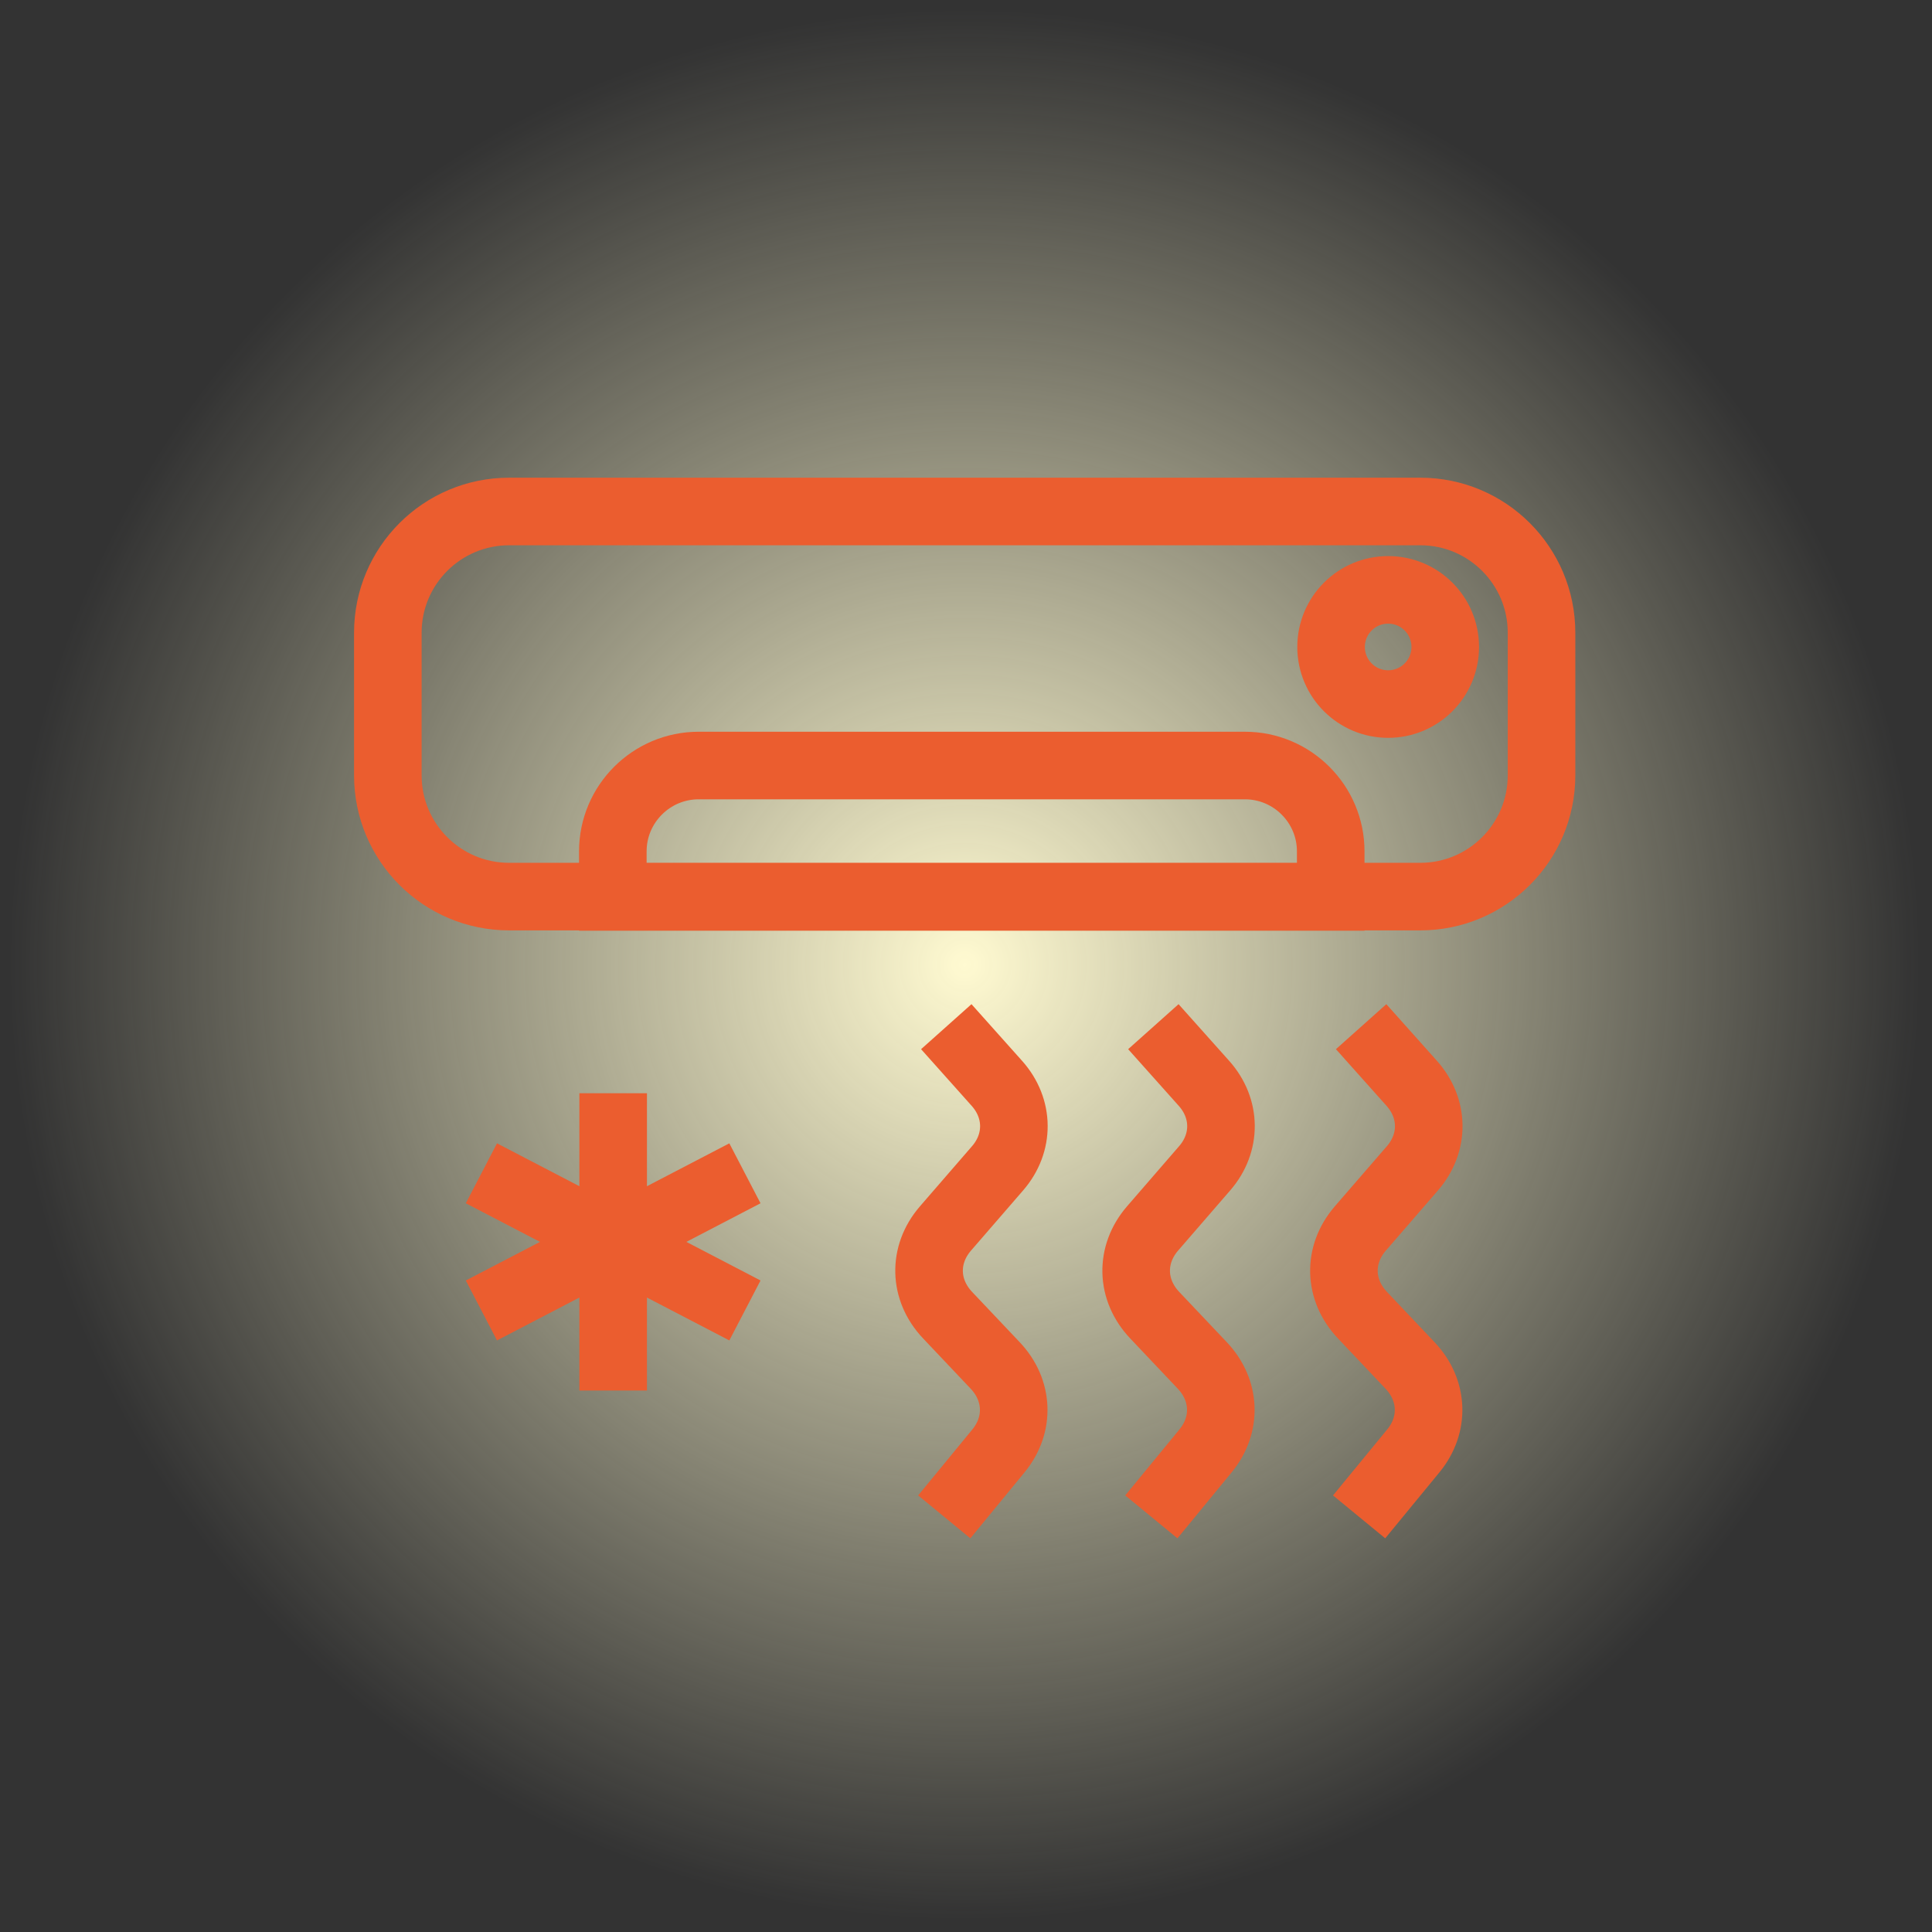
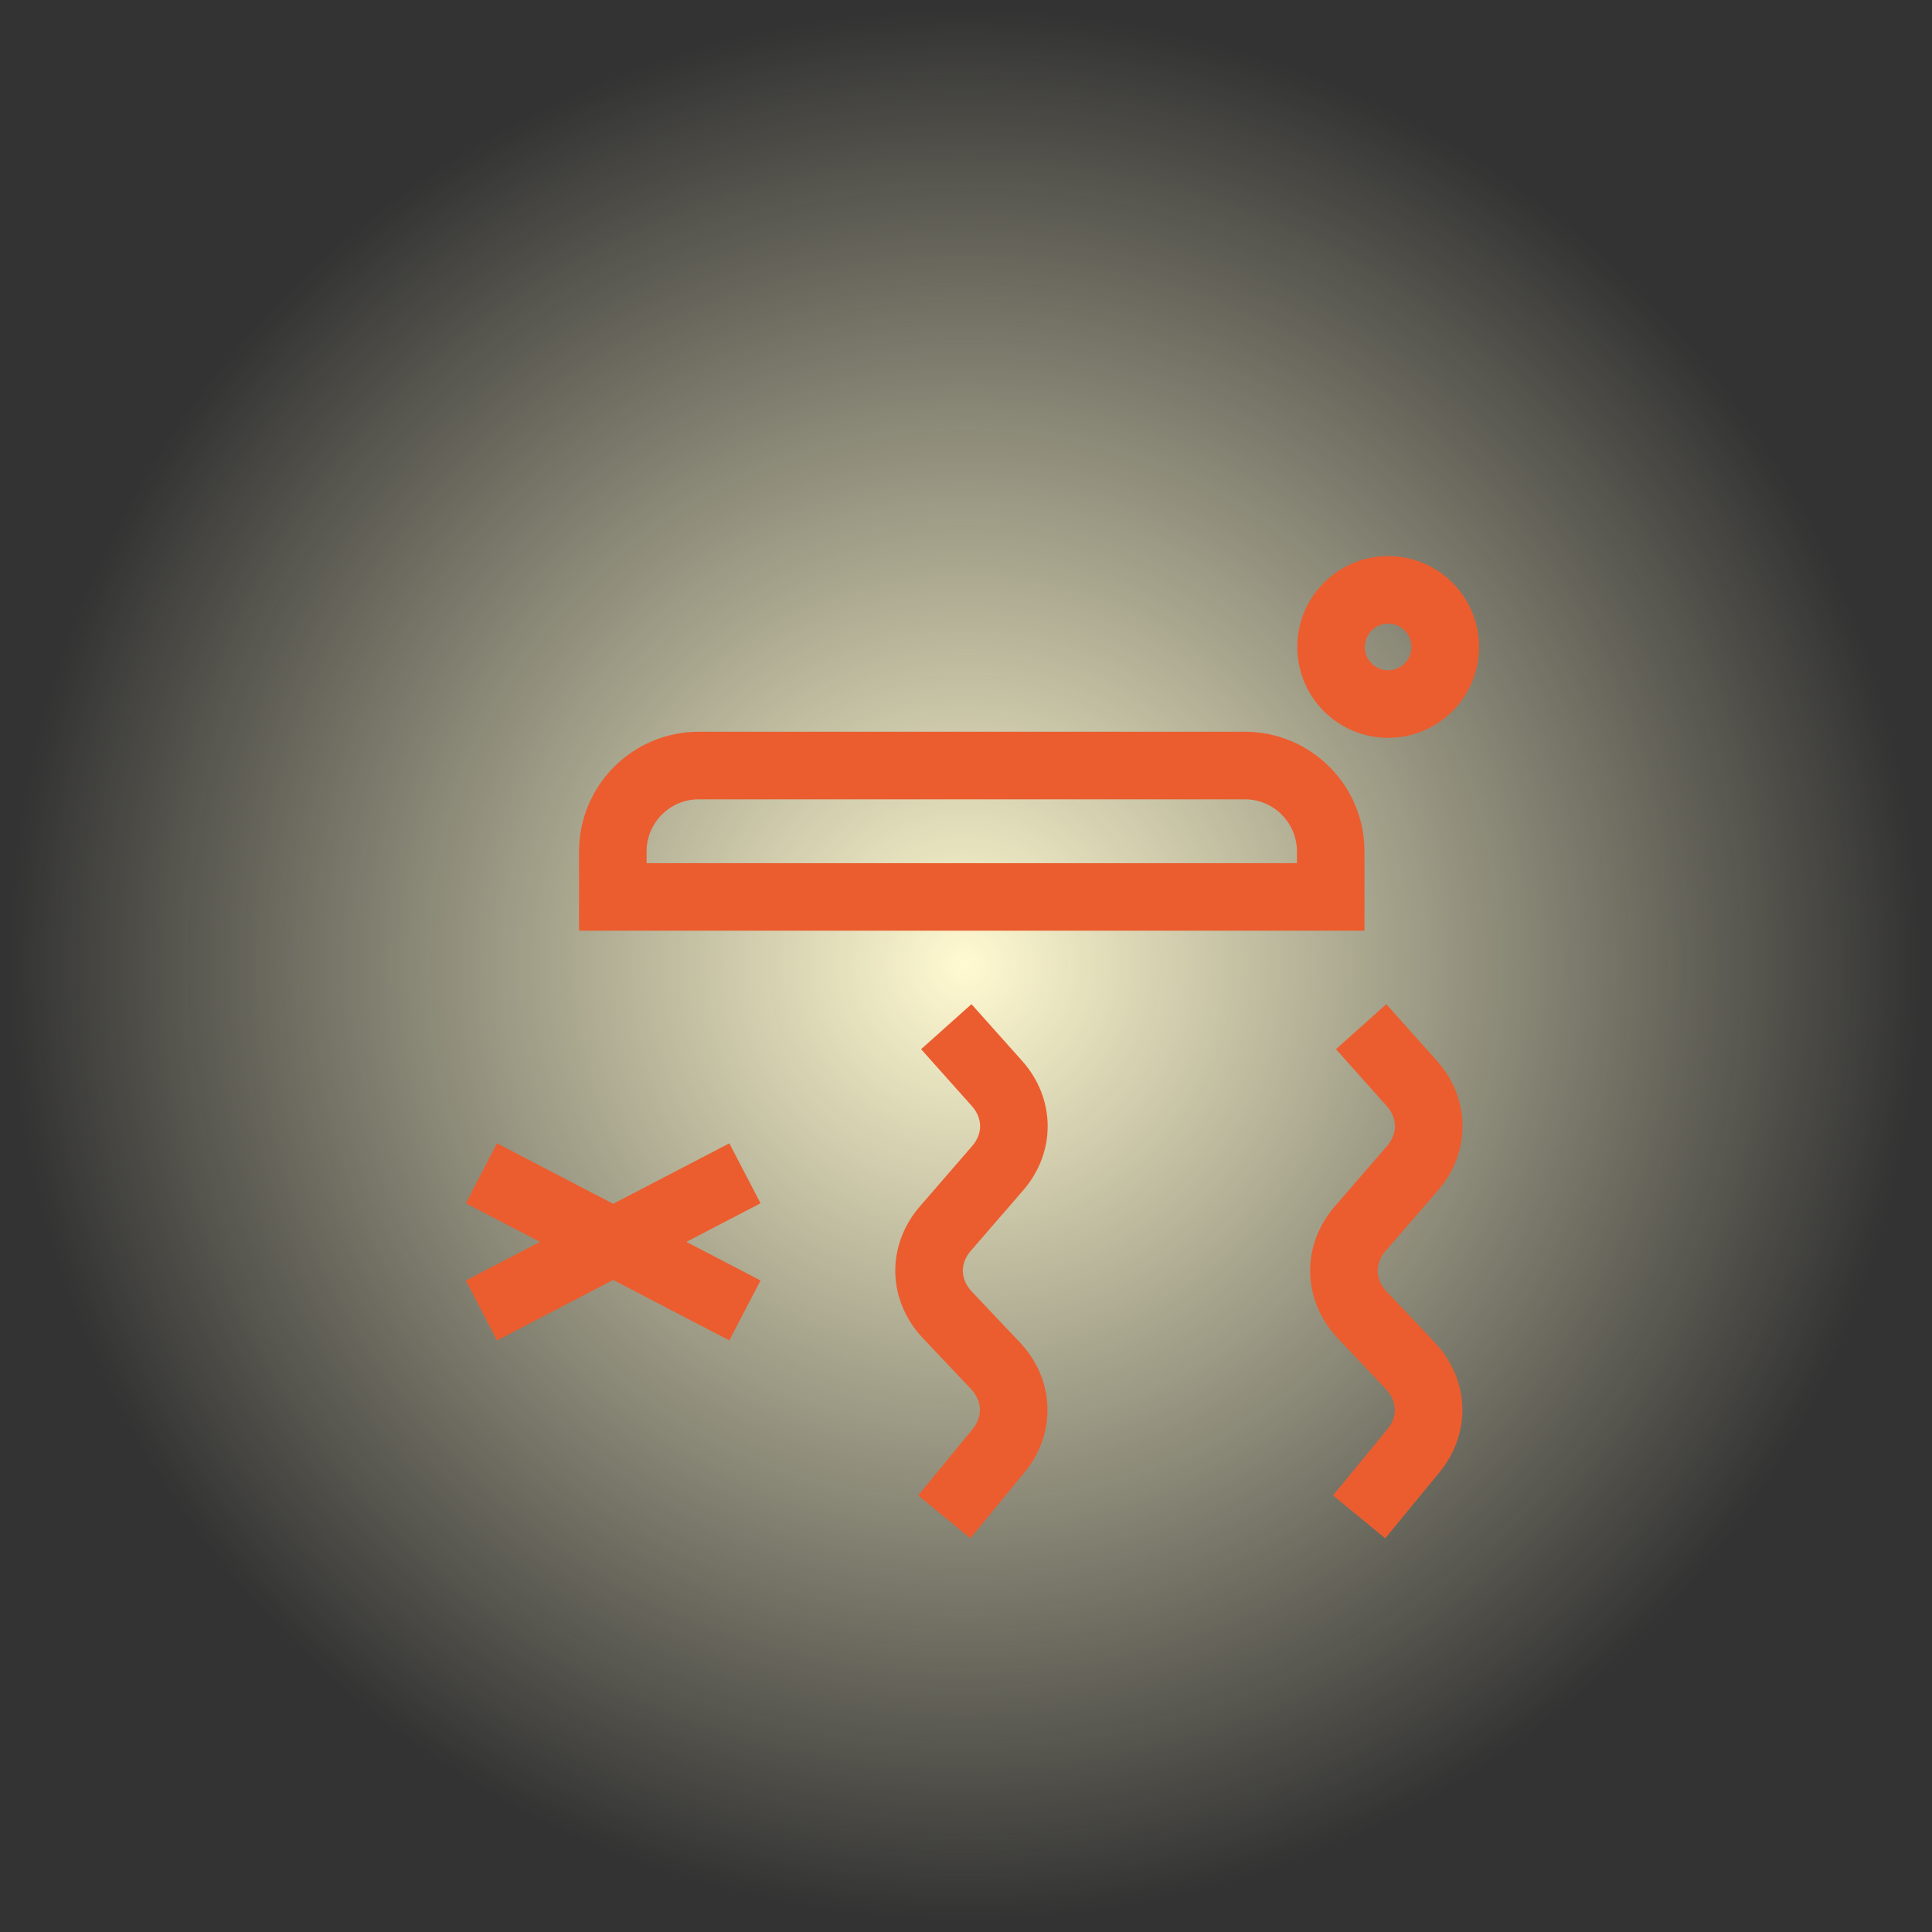
<svg xmlns="http://www.w3.org/2000/svg" width="86" height="86" viewBox="0 0 86 86" fill="none">
  <rect x="0" y="0" width="86" height="86" fill="#333333" stroke="none" />
  <path d="M77.176 0H8.707C3.898 0 0 3.898 0 8.707V77.176C0 81.985 3.898 85.883 8.707 85.883H77.176C81.985 85.883 85.883 81.985 85.883 77.176V8.707C85.883 3.898 81.985 0 77.176 0Z" fill="url(#paint0_radial_4030_4675)" />
  <path d="M60.499 67.521L62.92 64.574C63.867 63.416 63.807 61.882 62.769 60.784L60.649 58.544C59.581 57.416 59.551 55.852 60.544 54.694L62.875 52.002C63.852 50.874 63.837 49.34 62.845 48.227L60.589 45.701" stroke="#EB5D2F" stroke-width="3.008" stroke-miterlimit="10" />
  <path d="M42.032 67.521L44.453 64.574C45.4 63.416 45.34 61.882 44.302 60.784L42.182 58.544C41.114 57.416 41.084 55.852 42.077 54.694L44.408 52.002C45.385 50.874 45.37 49.34 44.378 48.227L42.122 45.701" stroke="#EB5D2F" stroke-width="3.008" stroke-miterlimit="10" />
-   <path d="M51.25 67.521L53.671 64.574C54.619 63.416 54.559 61.882 53.521 60.784L51.401 58.544C50.333 57.416 50.303 55.852 51.295 54.694L53.626 52.002C54.604 50.874 54.589 49.34 53.596 48.227L51.34 45.701" stroke="#EB5D2F" stroke-width="3.008" stroke-miterlimit="10" />
-   <path d="M63.221 22.768H22.663C19.681 22.768 17.264 25.185 17.264 28.166V34.513C17.264 37.494 19.681 39.911 22.663 39.911H63.221C66.202 39.911 68.619 37.494 68.619 34.513V28.166C68.619 25.185 66.202 22.768 63.221 22.768Z" stroke="#EB5D2F" stroke-width="3.008" stroke-miterlimit="10" />
  <path d="M31.114 34.076H55.416C57.521 34.076 59.235 35.791 59.235 37.896V39.926H27.279V37.896C27.279 35.791 28.994 34.076 31.099 34.076H31.114Z" stroke="#EB5D2F" stroke-width="3.008" stroke-miterlimit="10" />
  <path d="M61.792 31.34C63.196 31.34 64.333 30.202 64.333 28.798C64.333 27.394 63.196 26.257 61.792 26.257C60.388 26.257 59.251 27.394 59.251 28.798C59.251 30.202 60.388 31.34 61.792 31.34Z" stroke="#EB5D2F" stroke-width="3.008" stroke-miterlimit="10" />
-   <path d="M27.294 48.664V61.897" stroke="#EB5D2F" stroke-width="3.008" stroke-miterlimit="10" />
  <path d="M33.159 52.228L21.429 58.333" stroke="#EB5D2F" stroke-width="3.008" stroke-miterlimit="10" />
  <path d="M21.429 52.228L33.159 58.333" stroke="#EB5D2F" stroke-width="3.008" stroke-miterlimit="10" />
  <defs>
    <radialGradient id="paint0_radial_4030_4675" cx="0" cy="0" r="1" gradientUnits="userSpaceOnUse" gradientTransform="translate(42.941 42.941) scale(42.941 42.941)">
      <stop stop-color="#FFFAD1" />
      <stop offset="1" stop-color="#FFFAD1" stop-opacity="0" />
    </radialGradient>
  </defs>
</svg>